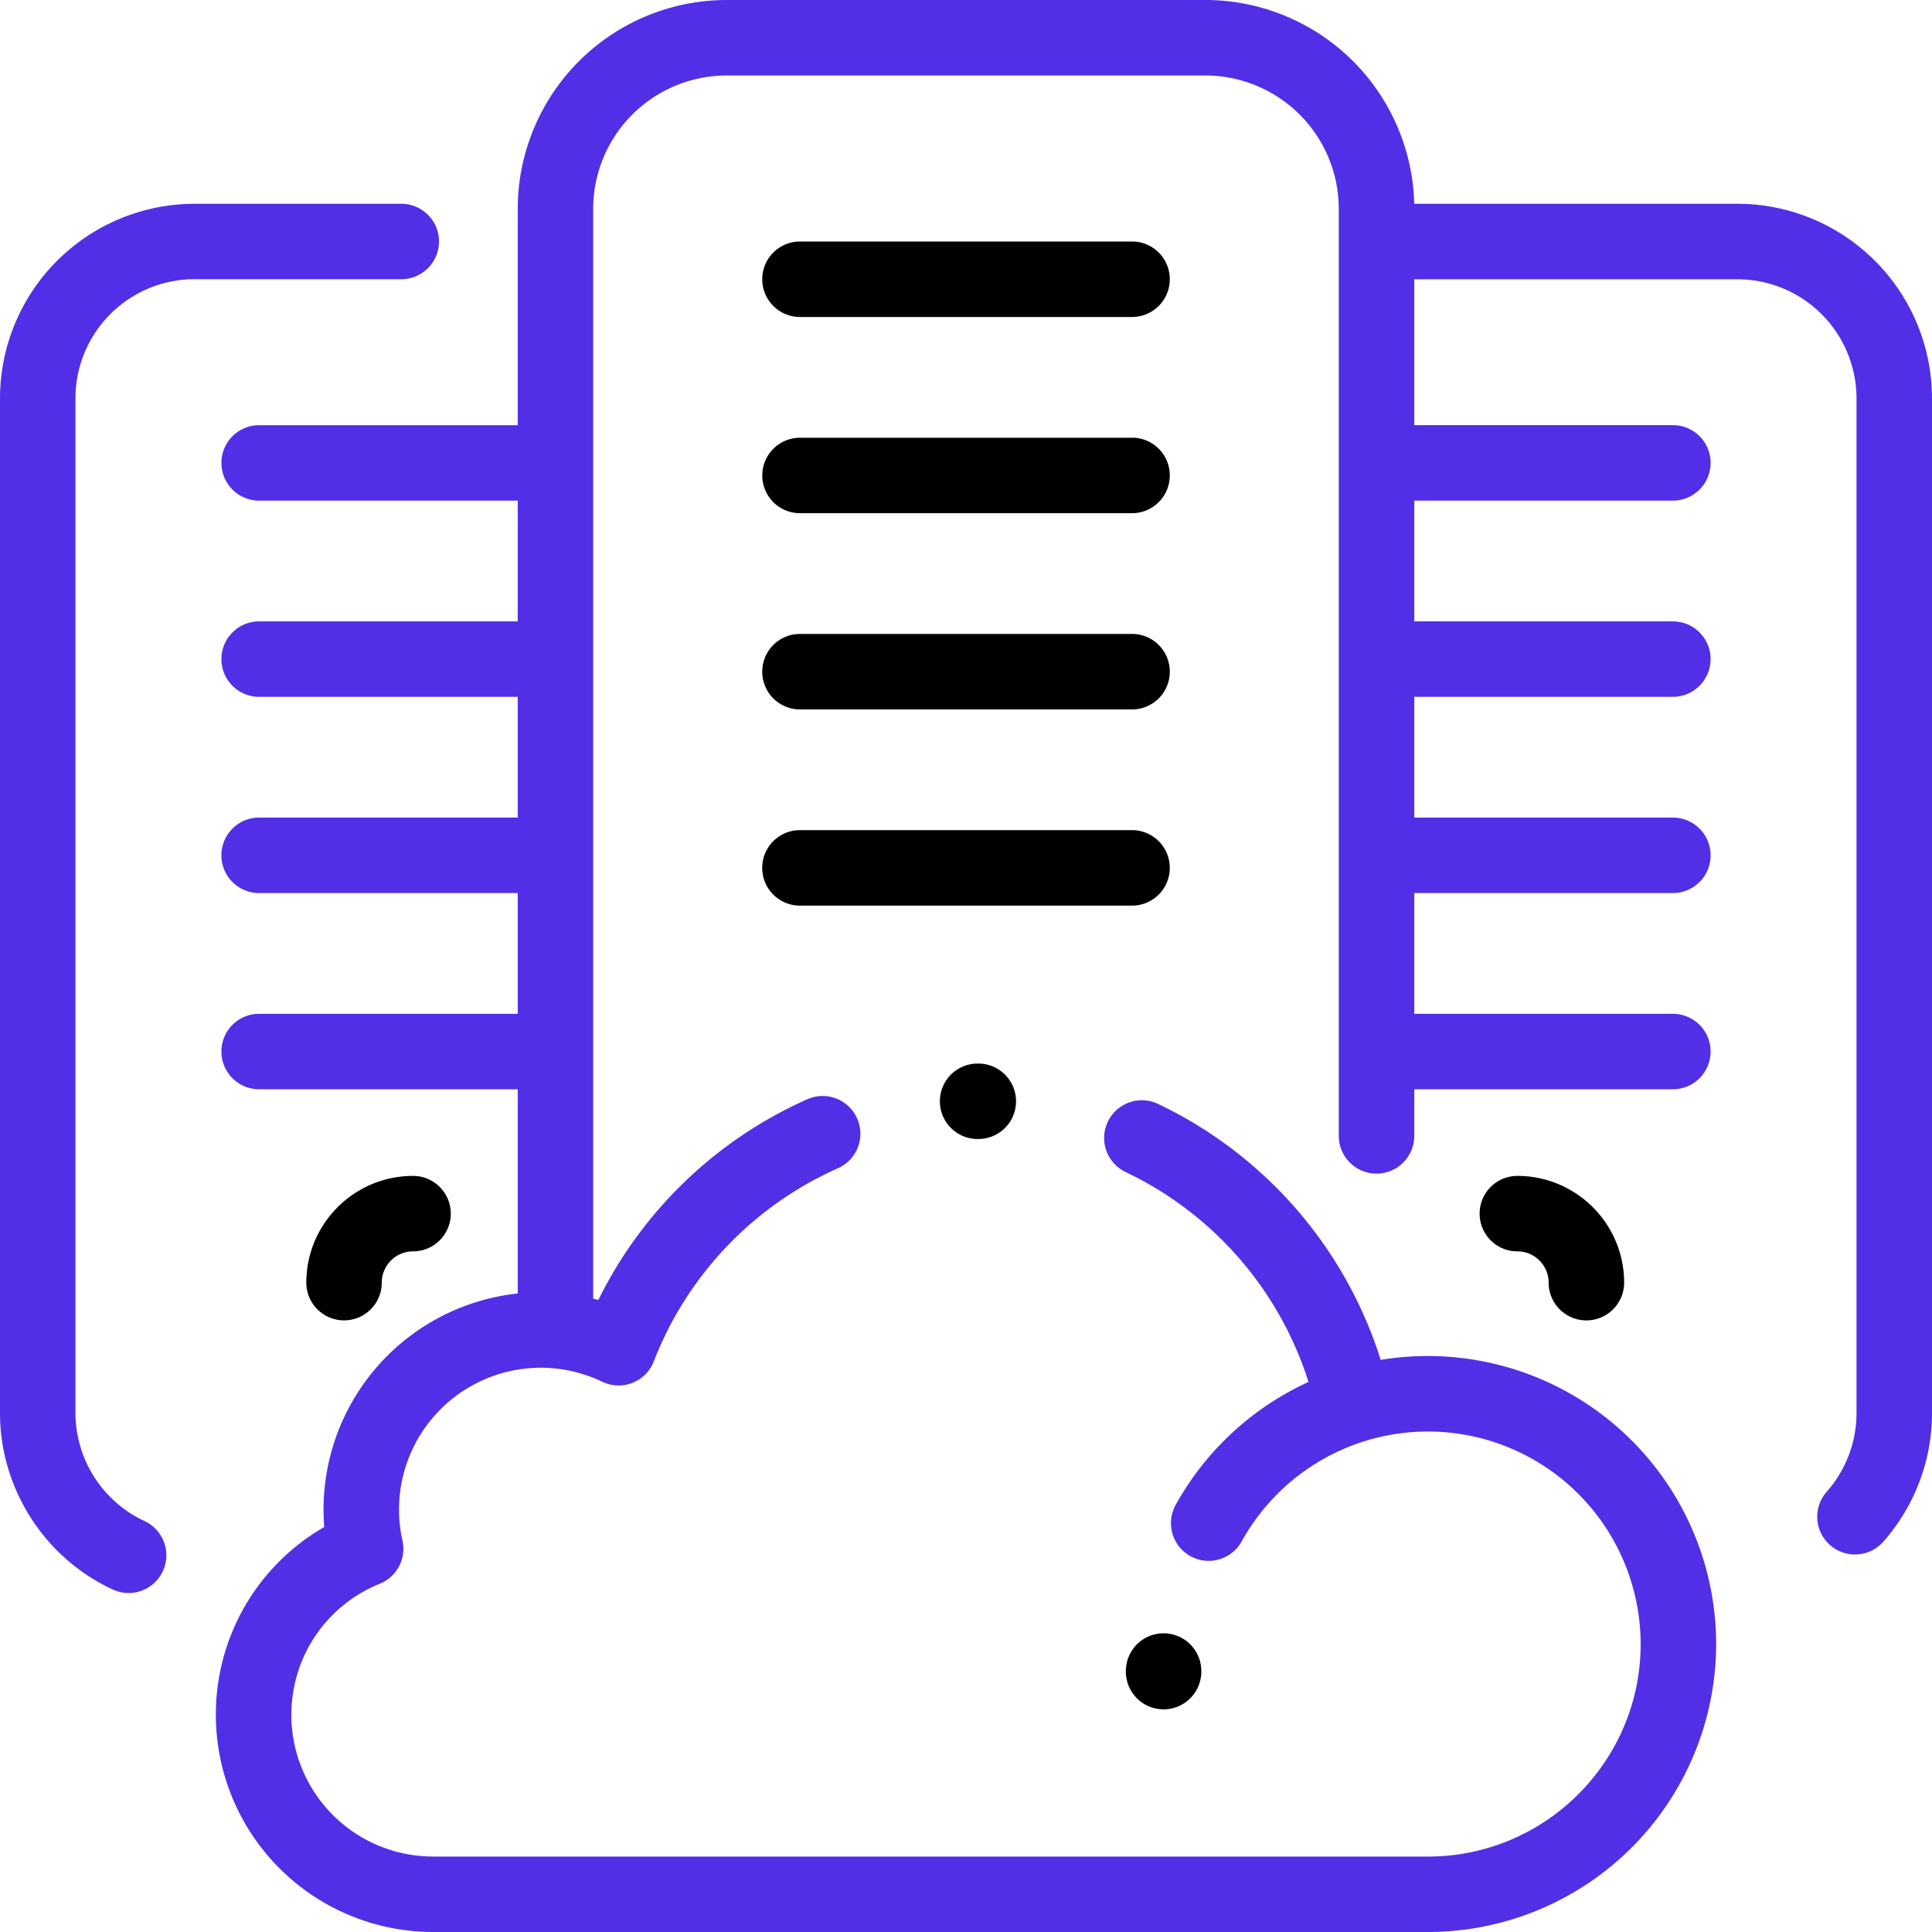
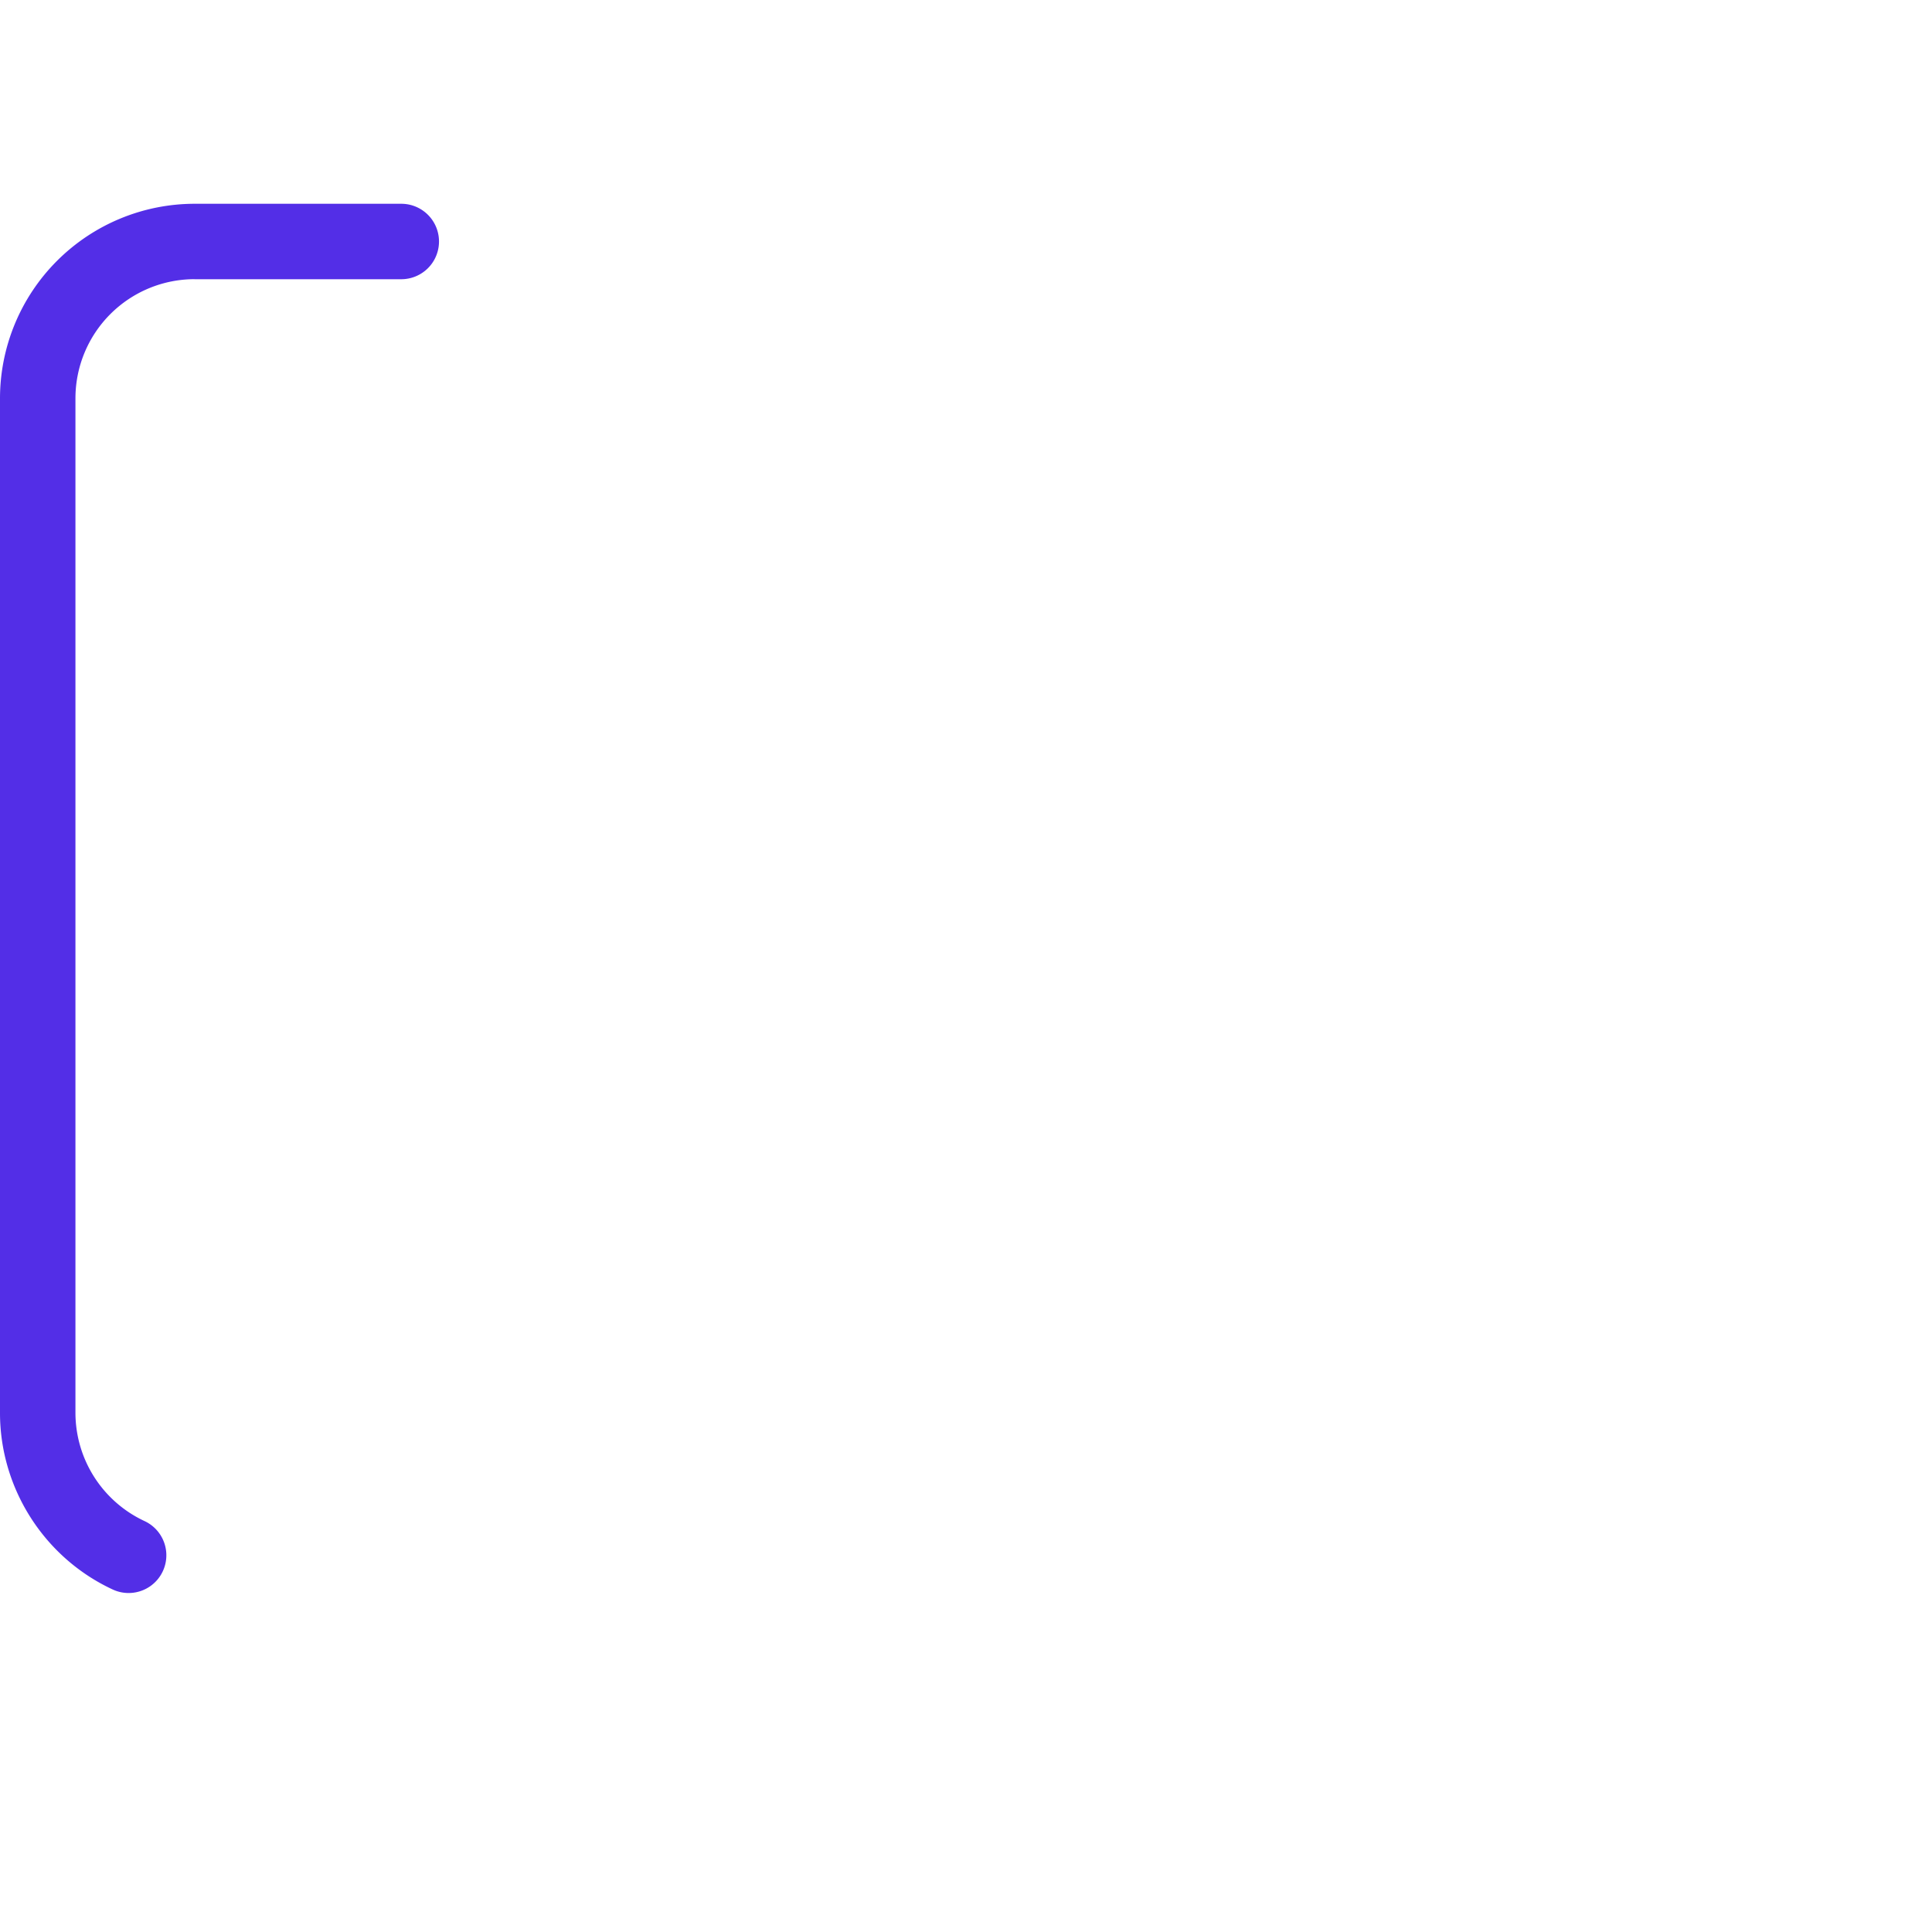
<svg xmlns="http://www.w3.org/2000/svg" viewBox="0 0 40 40" id="ico-category-vps">
  <path d="M4.028 5.781h4.28a.781.781 0 0 0 0-1.562h-4.28A4.032 4.032 0 0 0 0 8.247v21.007c0 1.562.916 2.997 2.334 3.655a.781.781 0 0 0 .658-1.417 2.476 2.476 0 0 1-1.43-2.239V8.247A2.468 2.468 0 0 1 4.029 5.78z" style="fill:#532ee7" />
-   <path d="M35.972 4.219H29.28A4.327 4.327 0 0 0 24.959 0h-9.917a4.328 4.328 0 0 0-4.323 4.323v4.48H5.365a.781.781 0 0 0 0 1.562h5.354v2.5H5.365a.781.781 0 0 0 0 1.562h5.354v2.5H5.365a.781.781 0 0 0 0 1.563h5.354v2.5H5.365a.781.781 0 0 0 0 1.562h5.354v4.228a4.501 4.501 0 0 0-4.006 4.836 4.473 4.473 0 0 0-2.244 3.89A4.5 4.5 0 0 0 8.966 40h20.6a5.97 5.97 0 0 0 5.965-5.962 5.97 5.97 0 0 0-6.945-5.883 8.8 8.8 0 0 0-4.611-5.3.781.781 0 1 0-.668 1.412 7.227 7.227 0 0 1 3.784 4.345 5.995 5.995 0 0 0-2.75 2.545.781.781 0 0 0 1.367.756 4.407 4.407 0 0 1 3.857-2.275 4.407 4.407 0 0 1 4.403 4.4c0 2.426-1.975 4.4-4.403 4.4h-20.6a2.936 2.936 0 0 1-2.933-2.932c0-1.2.719-2.266 1.832-2.717a.781.781 0 0 0 .468-.895 2.936 2.936 0 0 1 4.136-3.287.781.781 0 0 0 1.069-.423 7.234 7.234 0 0 1 3.81-3.996.781.781 0 1 0-.63-1.43 8.816 8.816 0 0 0-4.329 4.156c-.035-.01-.071-.018-.107-.027V4.323a2.764 2.764 0 0 1 2.76-2.76h9.917a2.764 2.764 0 0 1 2.76 2.76v19.194a.781.781 0 0 0 1.563 0v-.965h5.354a.781.781 0 0 0 0-1.562h-5.354v-2.5h5.354a.781.781 0 0 0 0-1.563h-5.354v-2.5h5.354a.781.781 0 0 0 0-1.562h-5.354v-2.5h5.354a.781.781 0 0 0 0-1.563h-5.354v-3.02h6.691a2.468 2.468 0 0 1 2.465 2.465v21.007c0 .601-.219 1.18-.617 1.631a.781.781 0 1 0 1.171 1.035A4.023 4.023 0 0 0 40 29.254V8.247a4.032 4.032 0 0 0-4.028-4.028z" style="fill:#532ee7" />
-   <path d="M23.438 5h-6.875a.781.781 0 0 0 0 1.563h6.875a.781.781 0 0 0 0-1.563zm0 8.125h-6.875a.781.781 0 0 0 0 1.563h6.875a.781.781 0 0 0 0-1.563zm0-4.062h-6.875a.781.781 0 0 0 0 1.562h6.875a.781.781 0 0 0 0-1.563zm.781 8.906a.781.781 0 0 0-.782-.782h-6.875a.781.781 0 0 0 0 1.563h6.875c.432 0 .782-.35.782-.781zm-3.973 4.051h-.006a.781.781 0 0 0 0 1.562h.024a.781.781 0 1 0-.018-1.562zm4.626 12.59v-.013a.781.781 0 0 0-1.562 0v.012a.781.781 0 0 0 1.562 0zM7.904 26.556c0-.357.29-.648.648-.648a.781.781 0 0 0 0-1.562c-1.219 0-2.21.991-2.21 2.21a.781.781 0 0 0 1.562 0zm22.73-1.429c0 .432.35.781.781.781.358 0 .648.291.648.648a.781.781 0 0 0 1.563 0c0-1.219-.992-2.21-2.21-2.21a.781.781 0 0 0-.782.781z" />
</svg>